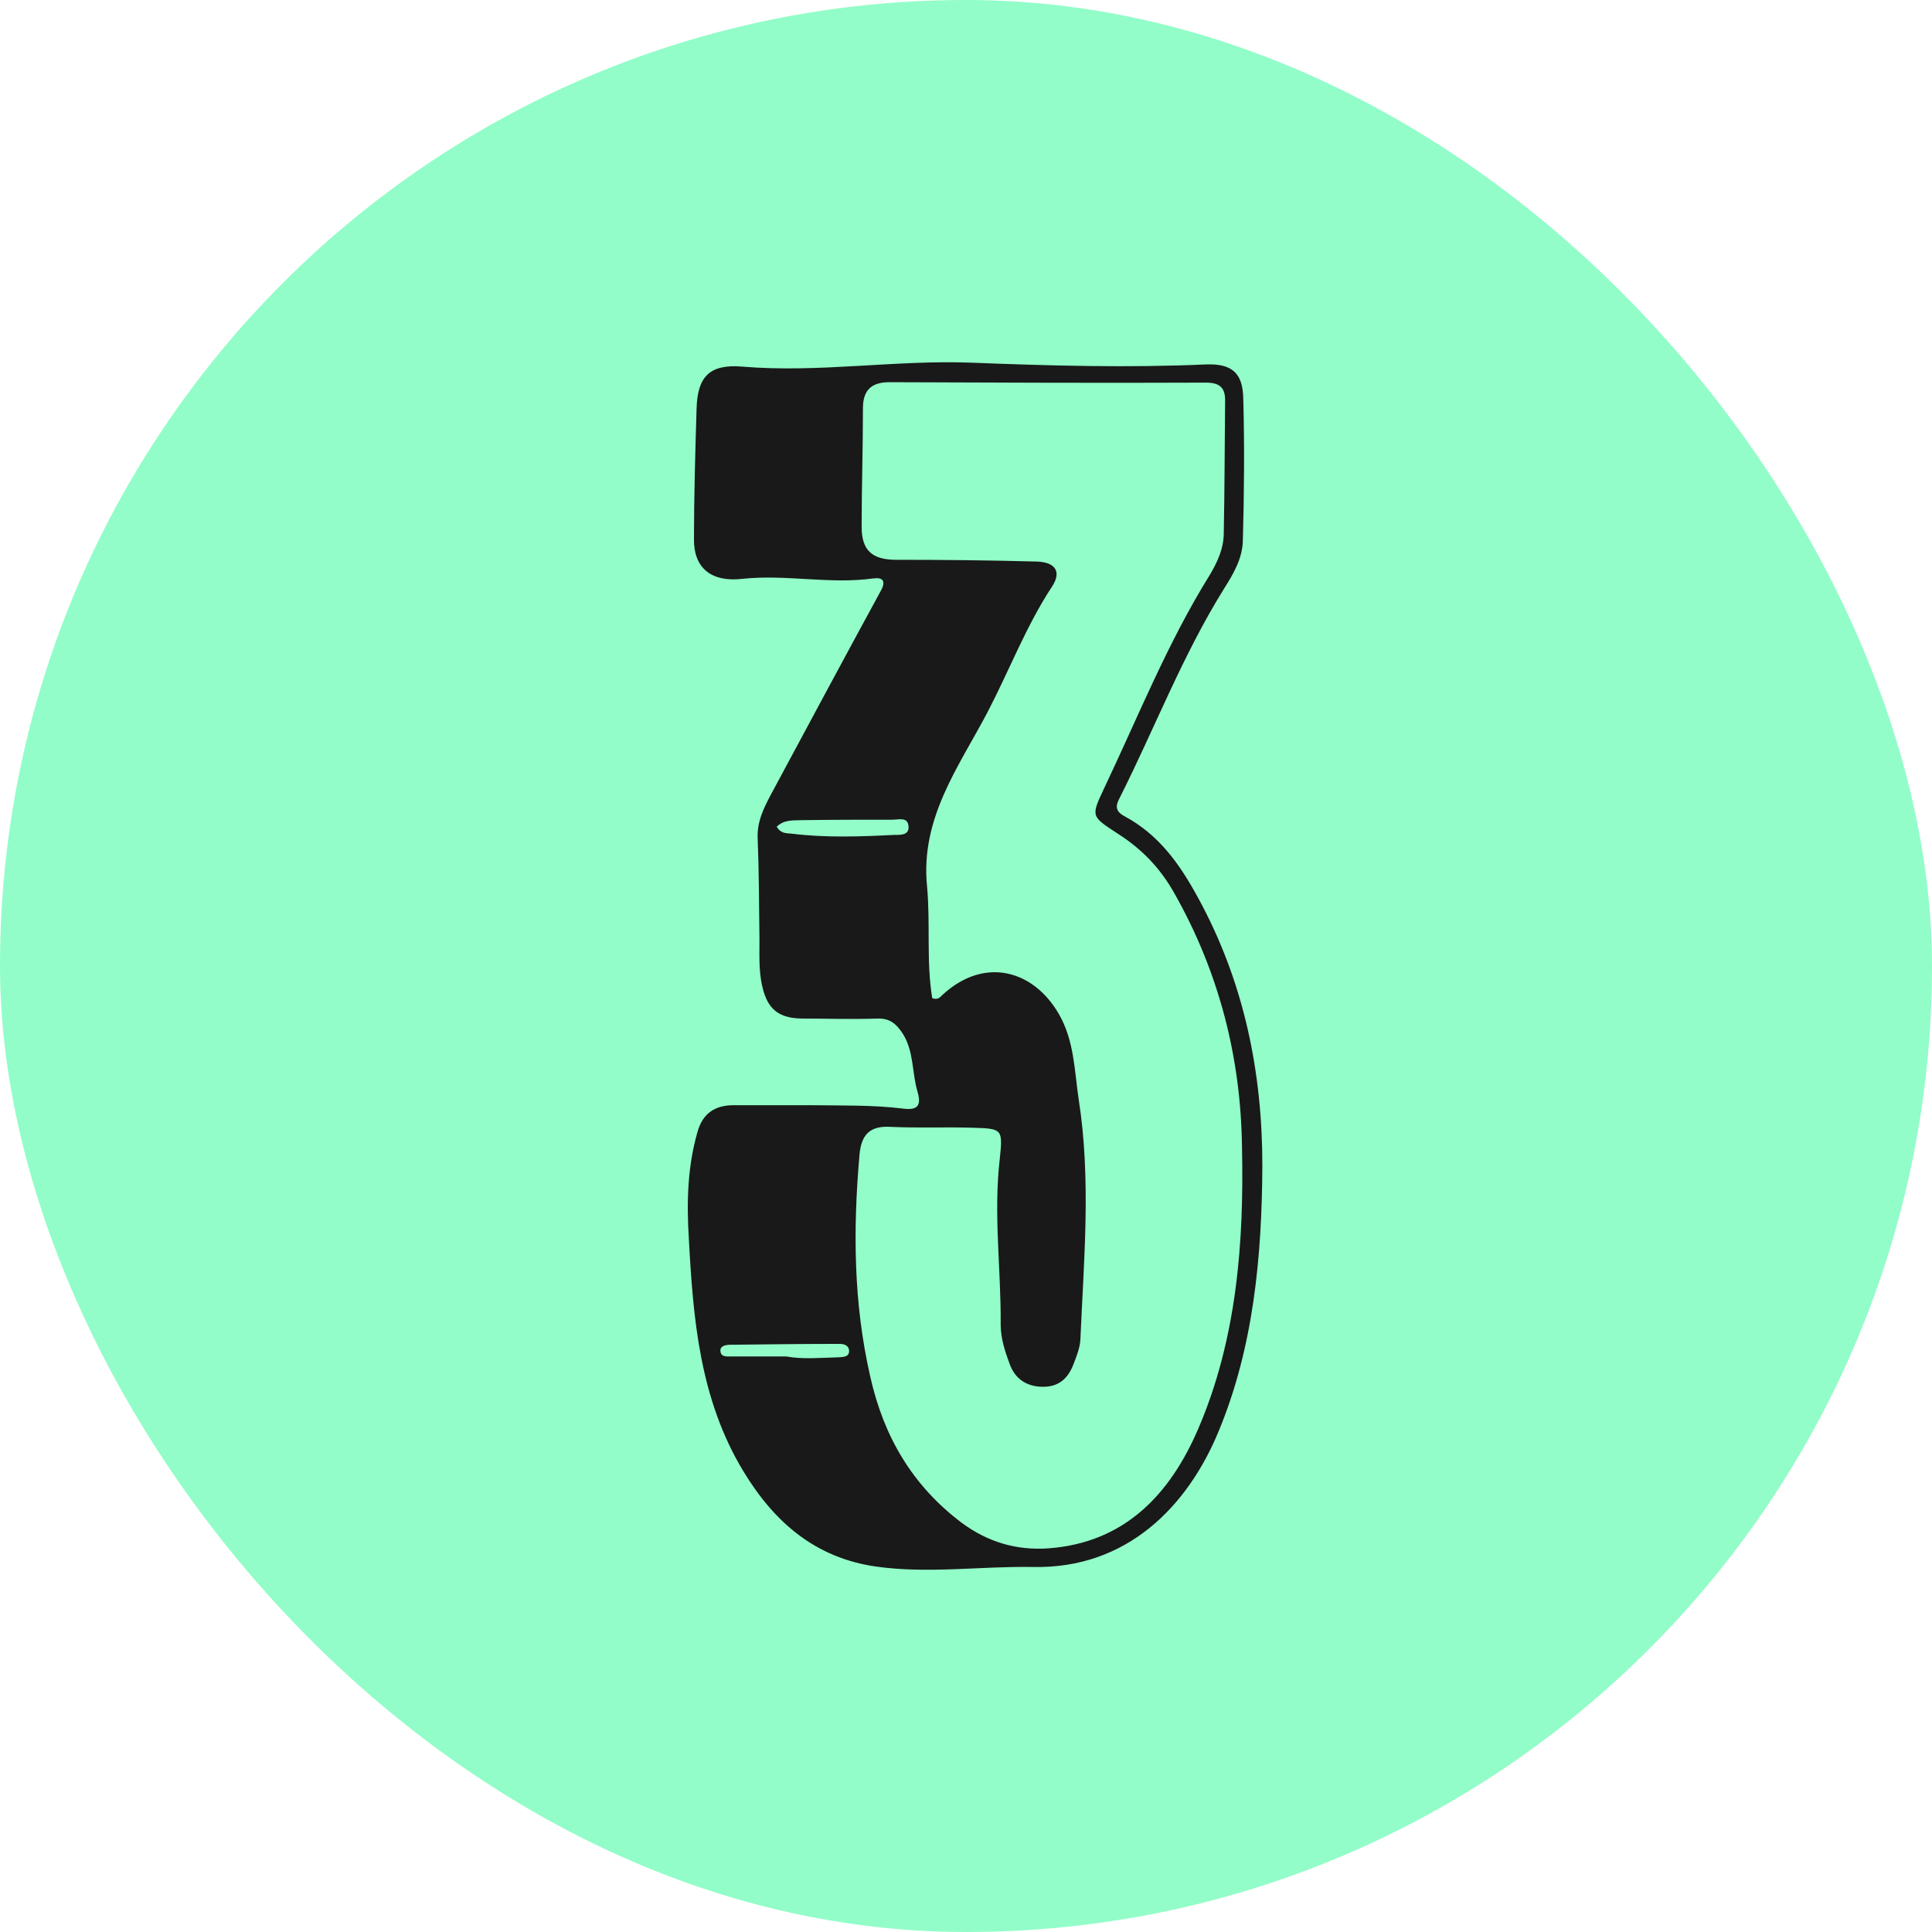
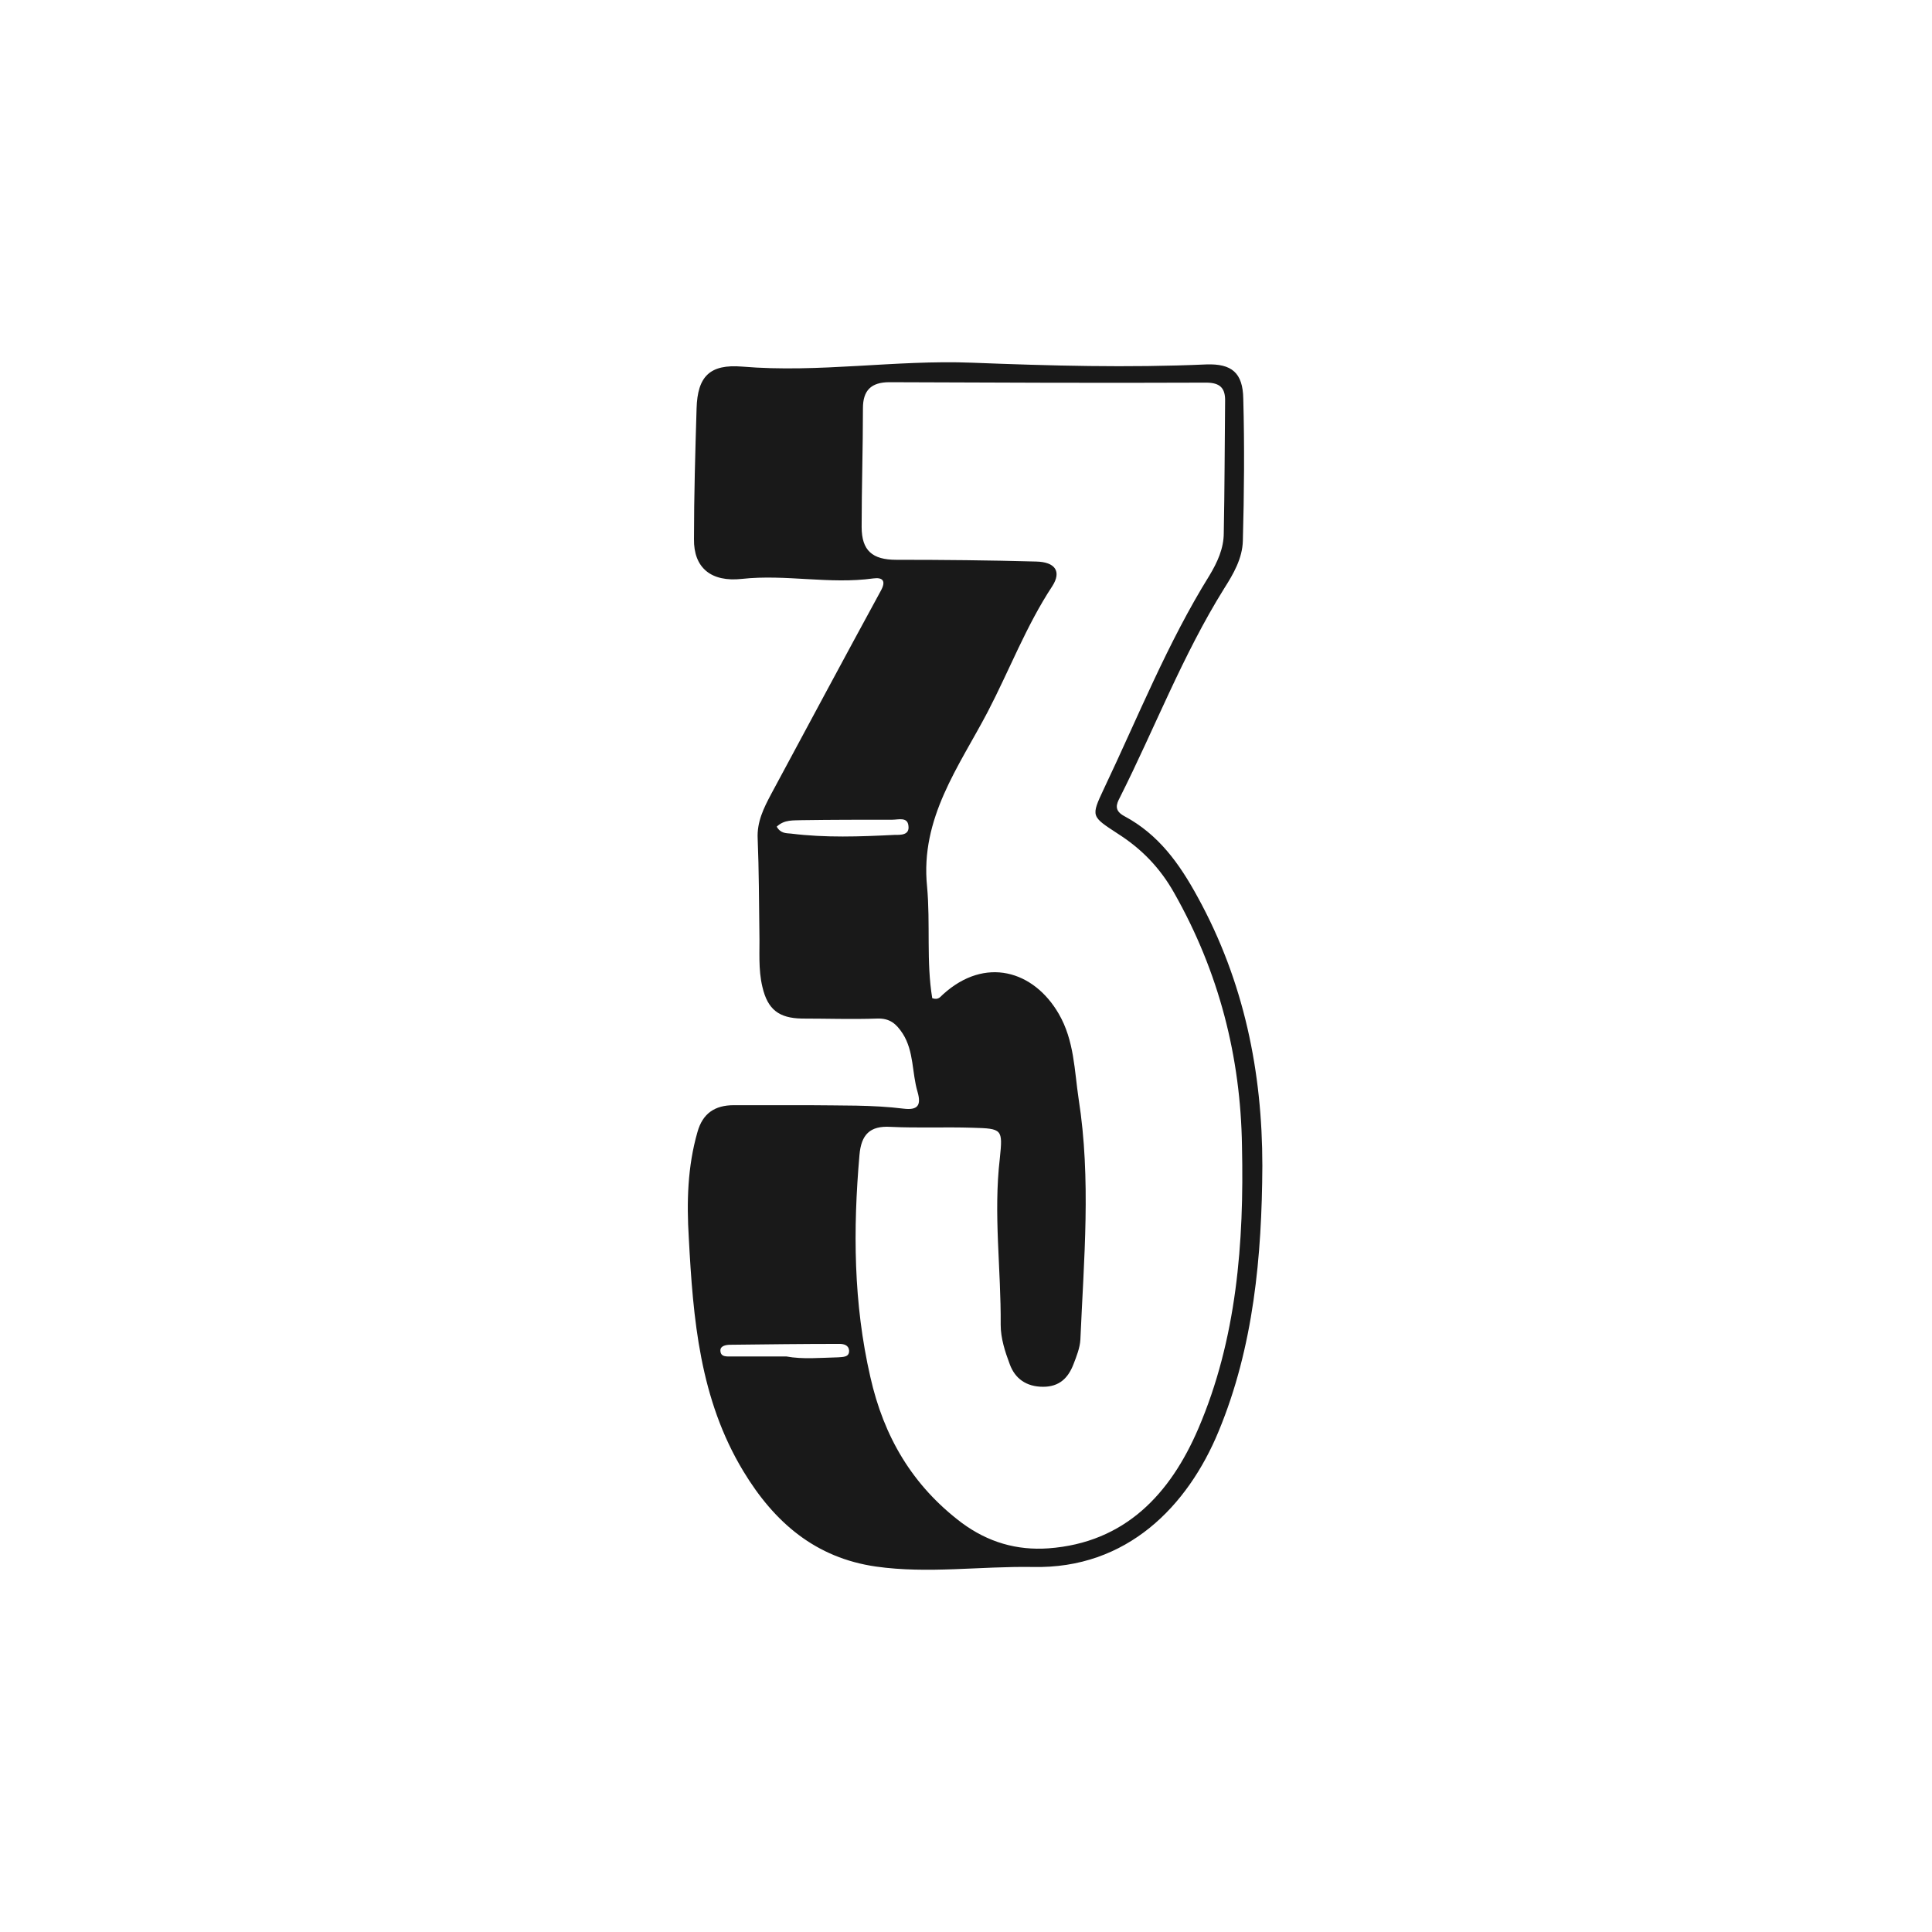
<svg xmlns="http://www.w3.org/2000/svg" width="64" height="64" viewBox="0 0 64 64" fill="none">
-   <rect width="64" height="64" rx="32" fill="#92FDC8" />
  <path d="M39.678 29.723C39.061 28.59 38.373 27.642 37.253 27.04C36.895 26.853 36.981 26.638 37.095 26.423C38.258 24.112 39.176 21.701 40.554 19.491C40.855 19.018 41.157 18.501 41.171 17.913C41.214 16.349 41.228 14.77 41.185 13.206C41.171 12.345 40.798 12.044 39.965 12.072C37.368 12.187 34.785 12.116 32.202 12.015C29.662 11.915 27.136 12.359 24.582 12.144C23.52 12.058 23.104 12.46 23.075 13.536C23.032 14.971 22.989 16.421 22.989 17.856C22.975 18.803 23.549 19.291 24.582 19.176C26.031 19.018 27.481 19.362 28.93 19.161C29.246 19.118 29.361 19.247 29.174 19.578C27.954 21.816 26.749 24.069 25.544 26.308C25.3 26.767 25.07 27.226 25.099 27.786C25.142 28.833 25.142 29.881 25.156 30.914C25.17 31.503 25.113 32.105 25.256 32.694C25.429 33.44 25.802 33.727 26.562 33.741C27.395 33.741 28.227 33.77 29.059 33.741C29.476 33.727 29.691 33.913 29.906 34.243C30.279 34.832 30.207 35.535 30.394 36.166C30.523 36.611 30.408 36.783 29.935 36.726C28.901 36.597 27.84 36.626 26.806 36.611C25.974 36.611 25.142 36.611 24.309 36.611C23.678 36.611 23.276 36.884 23.104 37.501C22.774 38.649 22.745 39.826 22.817 41.002C22.96 43.686 23.176 46.341 24.625 48.737C25.658 50.445 27.022 51.607 29.016 51.894C30.738 52.138 32.475 51.88 34.211 51.908C37.339 51.98 39.348 49.885 40.367 47.417C41.53 44.619 41.802 41.605 41.817 38.62C41.817 35.521 41.214 32.521 39.678 29.723ZM29.633 27.657C28.485 27.714 27.352 27.757 26.204 27.614C26.046 27.599 25.859 27.614 25.73 27.384C25.988 27.14 26.29 27.183 26.562 27.169C27.567 27.154 28.557 27.154 29.562 27.154C29.762 27.154 30.064 27.054 30.093 27.355C30.136 27.671 29.834 27.657 29.633 27.657ZM27.768 44.963C27.179 44.977 26.591 45.035 26.046 44.934C25.414 44.934 24.826 44.934 24.238 44.934C24.08 44.934 23.864 44.963 23.864 44.733C23.864 44.576 24.065 44.547 24.195 44.547C25.4 44.533 26.605 44.518 27.811 44.518C27.954 44.518 28.112 44.561 28.127 44.733C28.141 44.963 27.926 44.949 27.768 44.963ZM39.693 47.331C38.774 49.469 37.282 51.105 34.728 51.291C33.68 51.363 32.733 51.091 31.858 50.445C30.222 49.211 29.274 47.589 28.83 45.609C28.27 43.169 28.256 40.73 28.471 38.261C28.528 37.587 28.815 37.286 29.504 37.329C30.408 37.372 31.312 37.329 32.216 37.358C33.206 37.386 33.221 37.401 33.12 38.376C32.905 40.213 33.163 42.05 33.149 43.887C33.149 44.332 33.293 44.776 33.45 45.193C33.623 45.666 33.996 45.939 34.555 45.939C35.101 45.939 35.388 45.638 35.56 45.193C35.66 44.934 35.775 44.647 35.789 44.375C35.904 41.72 36.148 39.065 35.732 36.41C35.589 35.463 35.589 34.473 35.072 33.583C34.24 32.148 32.633 31.675 31.241 32.938C31.154 33.009 31.097 33.139 30.882 33.067C30.681 31.861 30.824 30.599 30.71 29.364C30.48 27.097 31.771 25.389 32.719 23.581C33.436 22.204 33.996 20.726 34.857 19.42C35.172 18.932 34.957 18.616 34.326 18.602C32.776 18.559 31.241 18.544 29.691 18.544C28.901 18.544 28.543 18.243 28.543 17.454C28.543 16.148 28.586 14.842 28.586 13.522C28.586 12.933 28.858 12.661 29.461 12.661C32.963 12.675 36.45 12.69 39.951 12.675C40.425 12.675 40.597 12.862 40.583 13.306C40.568 14.756 40.568 16.205 40.539 17.655C40.539 18.171 40.324 18.631 40.066 19.061C38.674 21.3 37.698 23.753 36.565 26.136C36.134 27.054 36.148 27.04 37.024 27.614C37.813 28.116 38.43 28.747 38.904 29.594C40.382 32.206 41.099 35.018 41.142 37.96C41.214 41.16 40.97 44.36 39.693 47.331Z" fill="#191919" />
</svg>